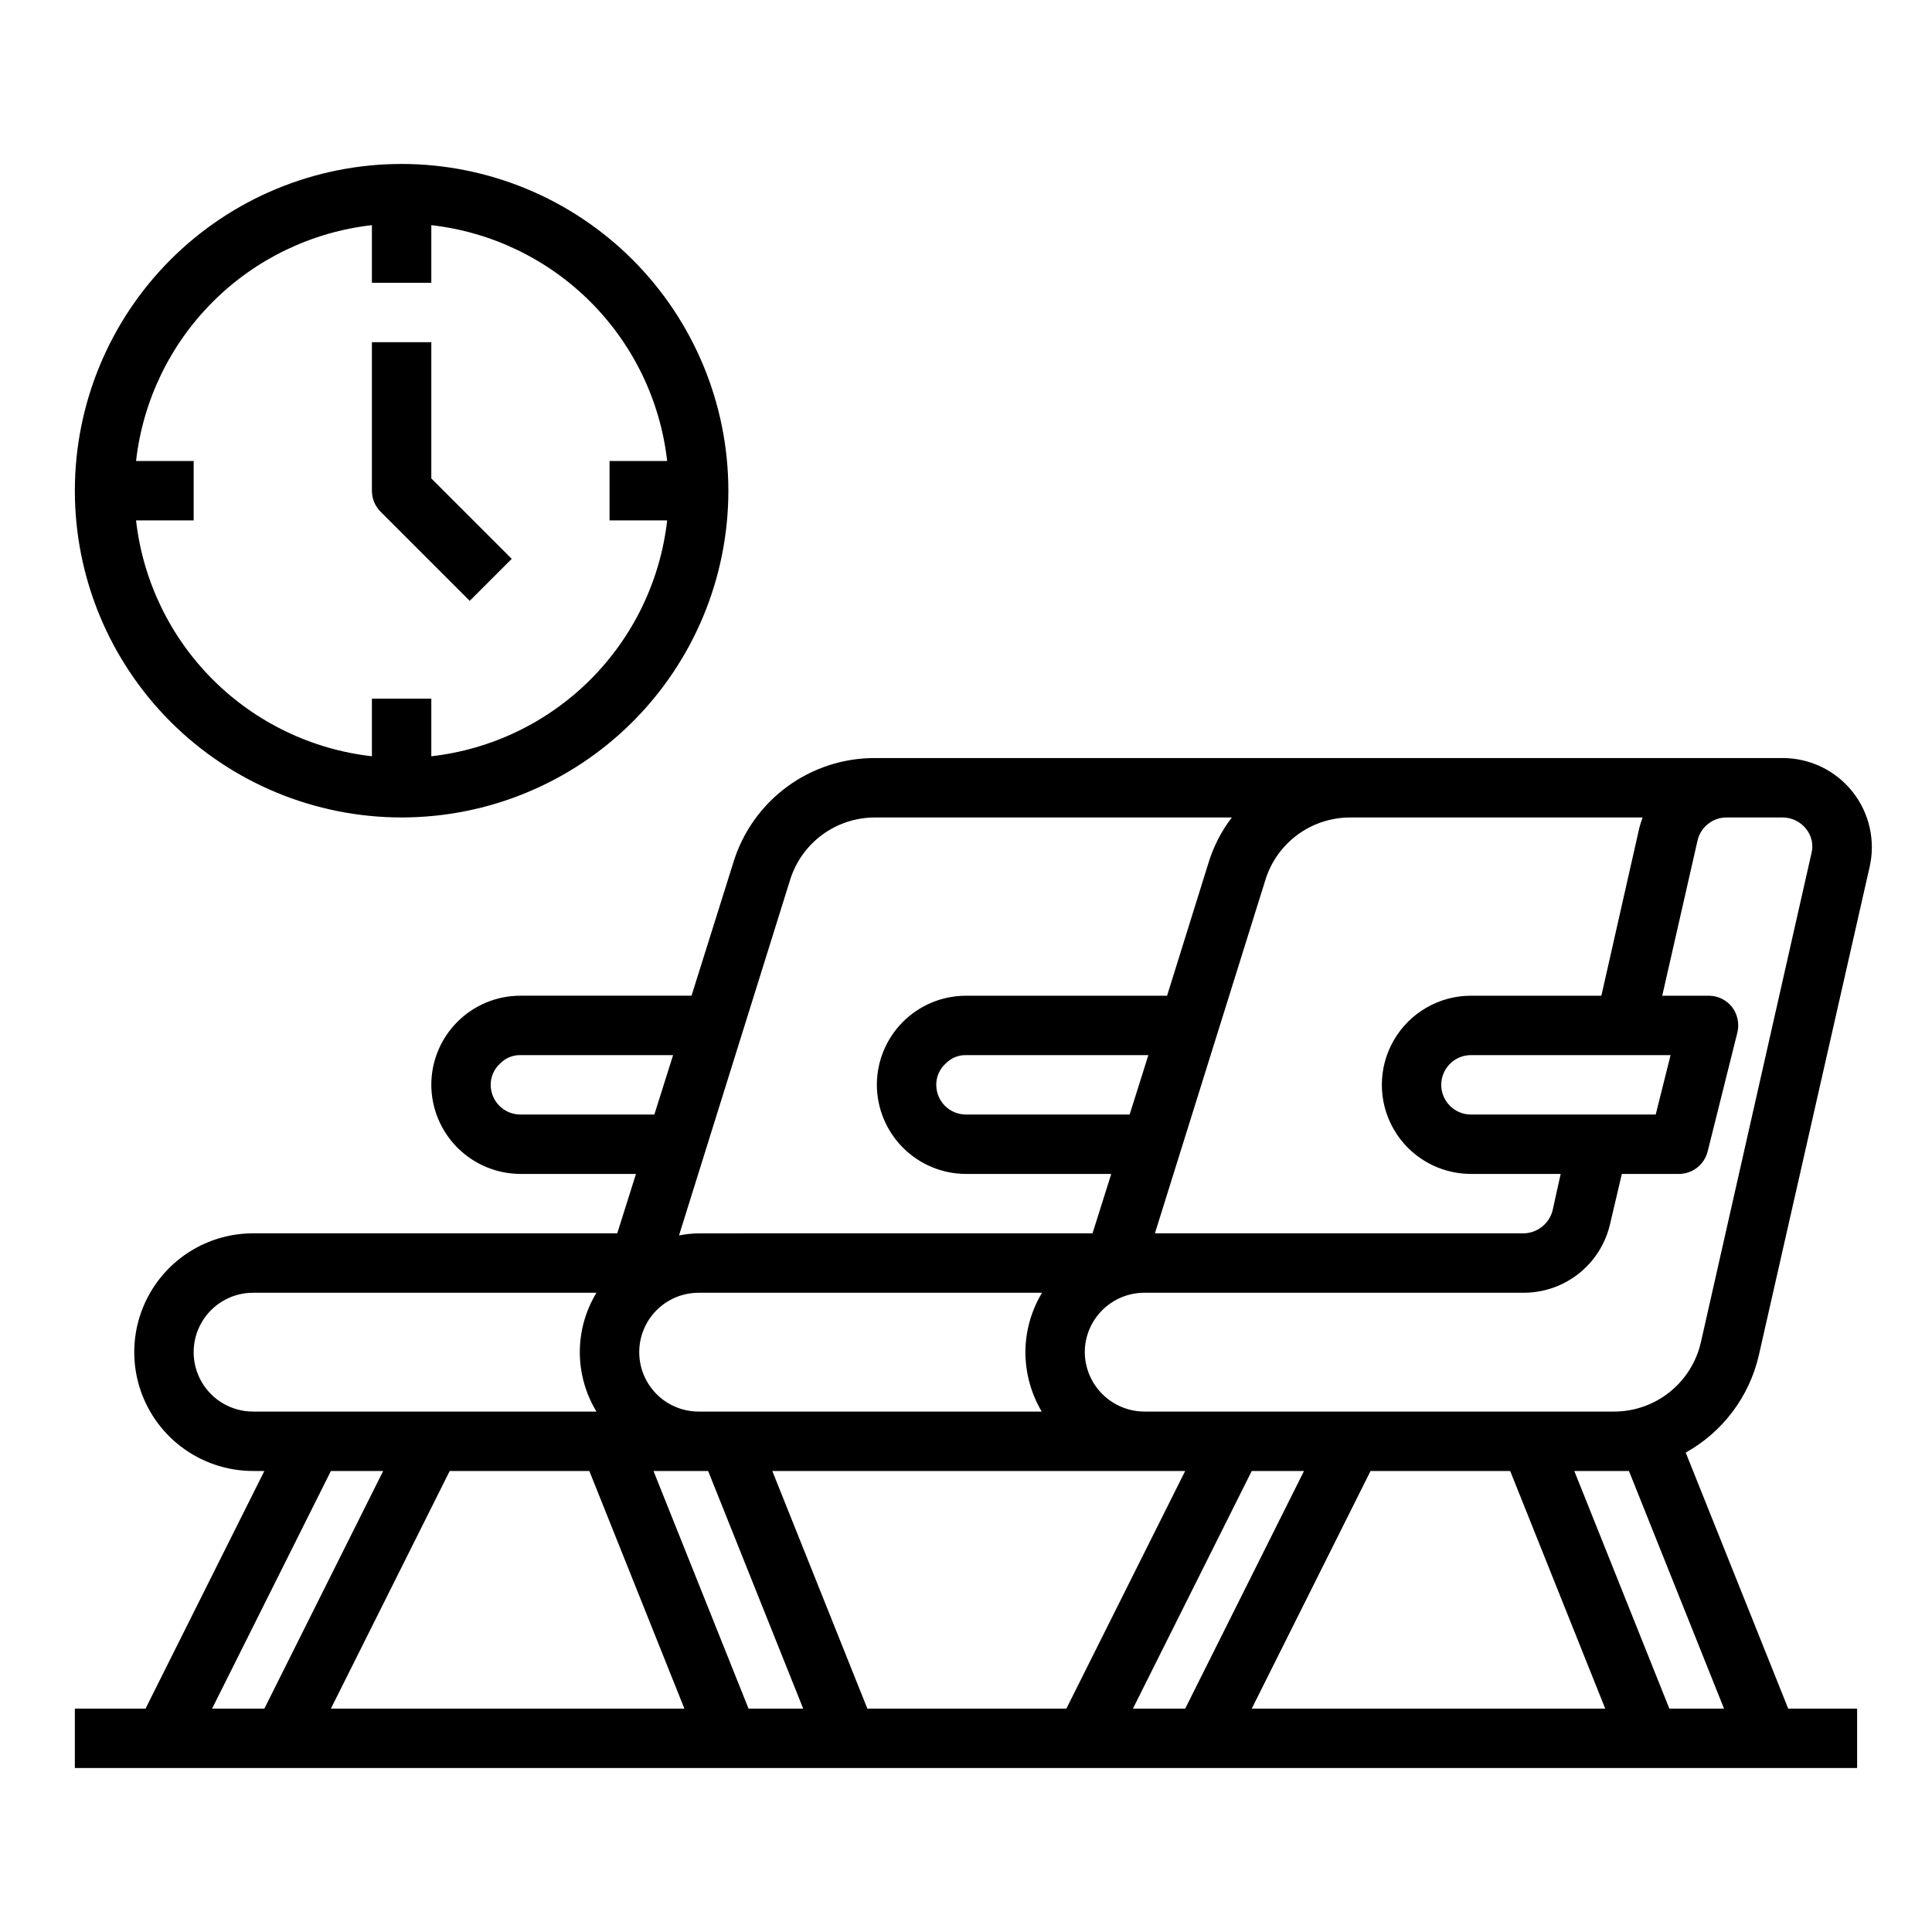
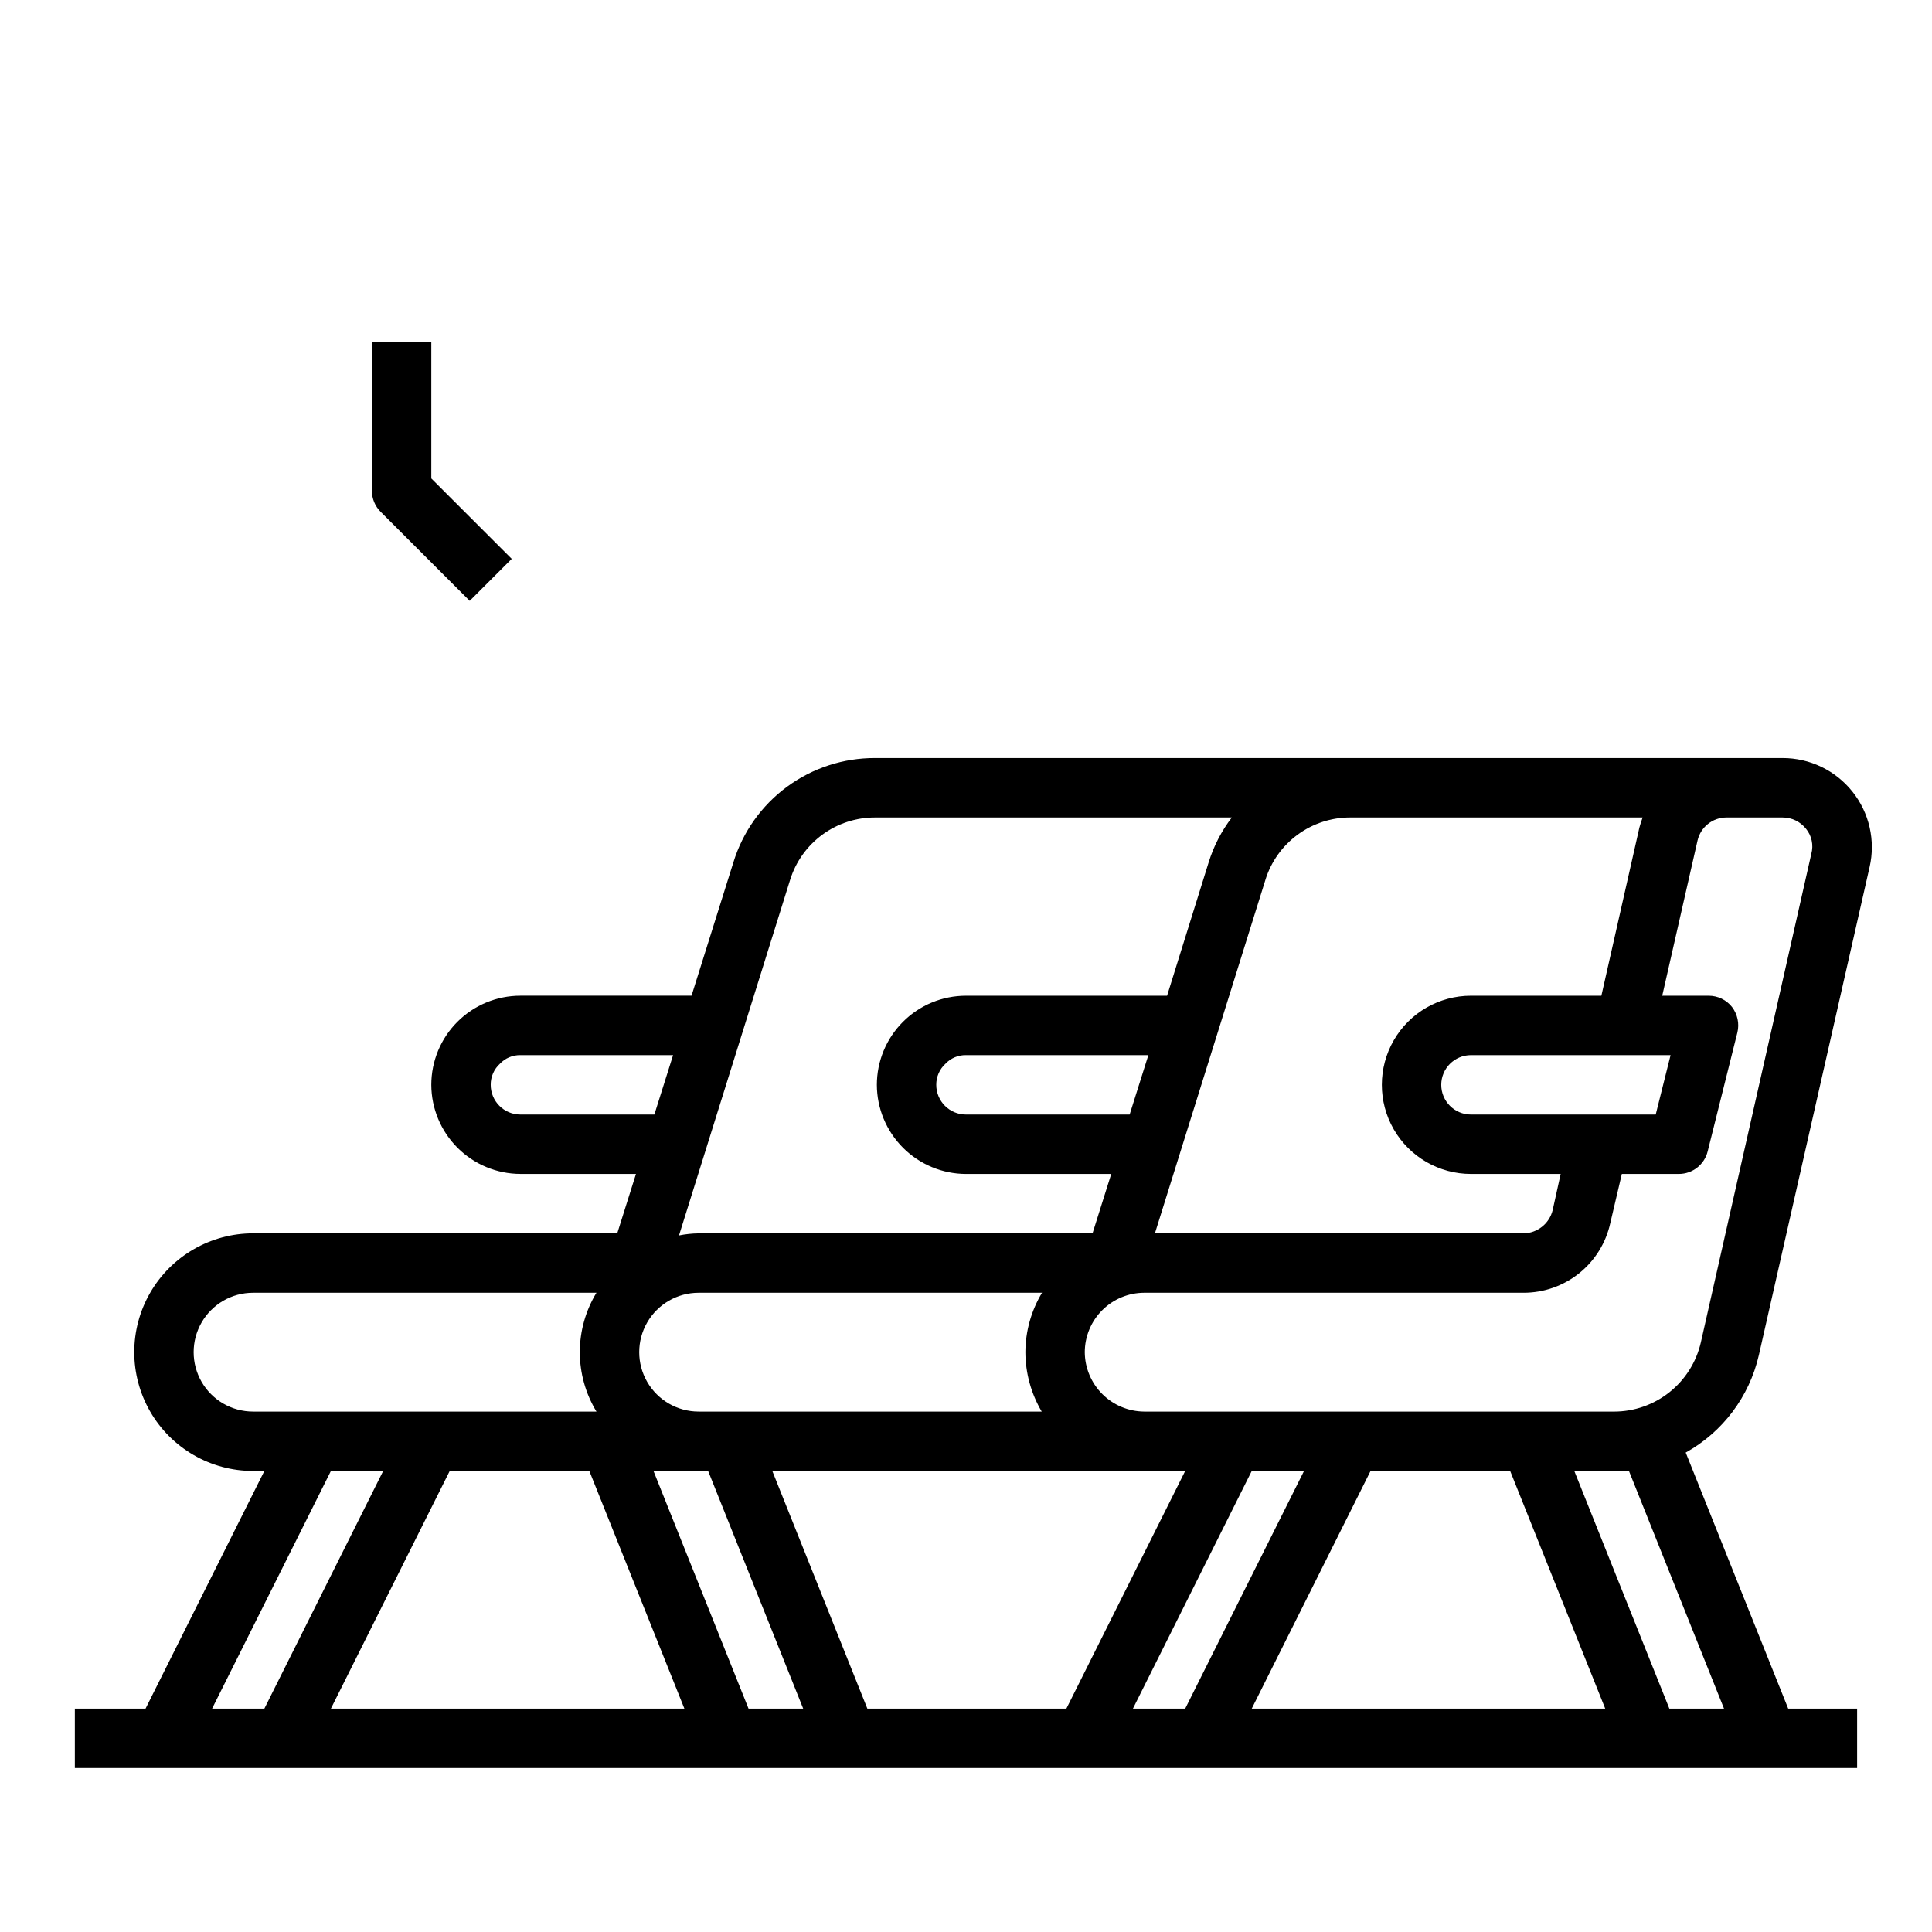
<svg xmlns="http://www.w3.org/2000/svg" fill="#000000" width="800px" height="800px" version="1.1" viewBox="144 144 512 512">
  <g>
    <path d="m610.1 503.2 29.363-129.42v0.004c1.609-7.016-0.07-14.383-4.562-20.008-4.492-5.625-11.305-8.898-18.5-8.883h-240.49c-8.395-0.035-16.578 2.633-23.34 7.609-6.762 4.977-11.746 11.996-14.211 20.02l-11.098 35.348h-45.344c-6.262 0-12.27 2.488-16.699 6.918-4.43 4.426-6.918 10.434-6.918 16.699 0.02 6.258 2.516 12.25 6.938 16.676 4.426 4.426 10.422 6.922 16.68 6.938h30.621l-4.961 15.742-96.508 0.004c-11.25 0-21.645 6-27.27 15.742-5.625 9.742-5.625 21.746 0 31.488s16.02 15.746 27.27 15.746h2.992l-31.488 62.977h-18.738v15.742h472.32v-15.742h-18.266l-27.16-67.855 0.004-0.004c9.809-5.453 16.844-14.805 19.363-25.742zm-108.24-142.56h77.461c-0.336 0.879-0.625 1.77-0.867 2.68l-10.074 44.555h-34.559c-8.438 0-16.234 4.5-20.453 11.809-4.219 7.305-4.219 16.309 0 23.613 4.219 7.309 12.016 11.809 20.453 11.809h23.773l-2.125 9.605c-0.875 3.562-4.047 6.086-7.715 6.141h-97.691l29.285-93.676-0.004-0.004c1.492-4.801 4.484-8.996 8.535-11.969 4.055-2.977 8.953-4.574 13.98-4.562zm84.859 62.977-3.938 15.742-48.961 0.004c-4.348 0-7.875-3.523-7.875-7.871 0-4.348 3.527-7.875 7.875-7.875zm-233.33-46.445c1.492-4.801 4.484-8.996 8.535-11.969 4.055-2.977 8.953-4.574 13.98-4.562h94.543c-2.734 3.57-4.816 7.594-6.141 11.887l-11.02 35.348h-53.293c-6.266 0-12.273 2.488-16.699 6.918-4.43 4.426-6.918 10.434-6.918 16.699 0.02 6.258 2.512 12.25 6.938 16.676 4.426 4.426 10.422 6.922 16.68 6.938h38.496l-4.961 15.742-104.39 0.004c-1.742 0.023-3.484 0.207-5.195 0.551zm94.938 46.445-4.961 15.742-43.371 0.004c-4.348 0-7.875-3.523-7.875-7.871-0.016-2.129 0.871-4.16 2.441-5.59 1.41-1.492 3.383-2.32 5.434-2.285zm-28.262 94.465h-90.922c-5.621 0-10.82-3-13.633-7.871-2.812-4.871-2.812-10.871 0-15.746 2.812-4.871 8.012-7.871 13.633-7.871h91.004c-2.863 4.754-4.387 10.195-4.41 15.746 0.016 5.539 1.512 10.973 4.328 15.742zm-138.15-78.719c-4.348 0-7.871-3.523-7.871-7.871-0.02-2.129 0.867-4.16 2.441-5.59 1.406-1.492 3.379-2.32 5.43-2.285h40.461l-4.961 15.742zm-70.848 78.719c-5.625 0-10.824-3-13.637-7.871-2.812-4.871-2.812-10.871 0-15.746 2.812-4.871 8.012-7.871 13.637-7.871h91c-2.883 4.746-4.41 10.191-4.41 15.746 0 5.551 1.527 10.996 4.41 15.742zm2.992 78.719-13.855 0.004 31.488-62.977h13.855zm17.633 0 31.488-62.977h37l25.191 62.977zm110.68 0-25.191-62.977h14.484l25.191 62.977zm84.23 0h-52.742l-25.191-62.977h109.42zm31.488 0-13.855 0.004 31.488-62.977h13.855zm17.633 0 31.488-62.977h37l25.191 62.977zm125.16 0-14.484 0.004-25.191-62.977h14.484zm-29.203-78.719h-124.46c-4.164-0.031-8.152-1.699-11.098-4.644-2.945-2.945-4.617-6.934-4.644-11.098 0.012-4.172 1.672-8.172 4.625-11.121 2.949-2.949 6.945-4.613 11.117-4.625h100.53c5.356 0.012 10.559-1.809 14.738-5.16 4.18-3.348 7.09-8.027 8.246-13.258l3.07-13.07h15.113c3.617 0 6.769-2.469 7.637-5.981l7.871-31.488c0.574-2.356 0.051-4.844-1.414-6.769-1.504-1.902-3.797-3.004-6.219-2.992h-12.281l9.367-41.172c0.836-3.543 3.996-6.051 7.637-6.062h14.879c2.422-0.012 4.715 1.094 6.219 2.992 1.516 1.844 2.043 4.309 1.414 6.613l-29.281 129.5c-1.199 5.219-4.133 9.875-8.32 13.207-4.191 3.336-9.391 5.144-14.746 5.133z" />
-     <path d="m250.43 187.45c-22.965 0-44.992 9.125-61.23 25.363-16.238 16.238-25.363 38.266-25.363 61.23s9.125 44.988 25.363 61.23c16.238 16.238 38.266 25.359 61.23 25.359 22.965 0 44.992-9.121 61.23-25.359 16.238-16.242 25.363-38.266 25.363-61.23-0.016-22.961-9.145-44.98-25.379-61.215-16.238-16.234-38.254-25.363-61.215-25.379zm7.871 156.97v-15.273h-15.742v15.273c-15.953-1.809-30.82-8.977-42.176-20.328-11.352-11.355-18.52-26.223-20.328-42.176h15.27v-15.742h-15.27c1.809-15.957 8.977-30.824 20.328-42.176 11.355-11.355 26.223-18.52 42.176-20.328v15.27h15.742v-15.27c15.953 1.809 30.824 8.973 42.176 20.328 11.352 11.352 18.52 26.219 20.328 42.176h-15.27v15.742h15.273-0.004c-1.809 15.953-8.977 30.82-20.328 42.176-11.352 11.352-26.223 18.52-42.176 20.328z" />
    <path d="m268.48 303.23 11.133-11.133-21.312-21.305v-36.102h-15.742v39.359c0 2.086 0.828 4.09 2.305 5.566z" />
  </g>
</svg>